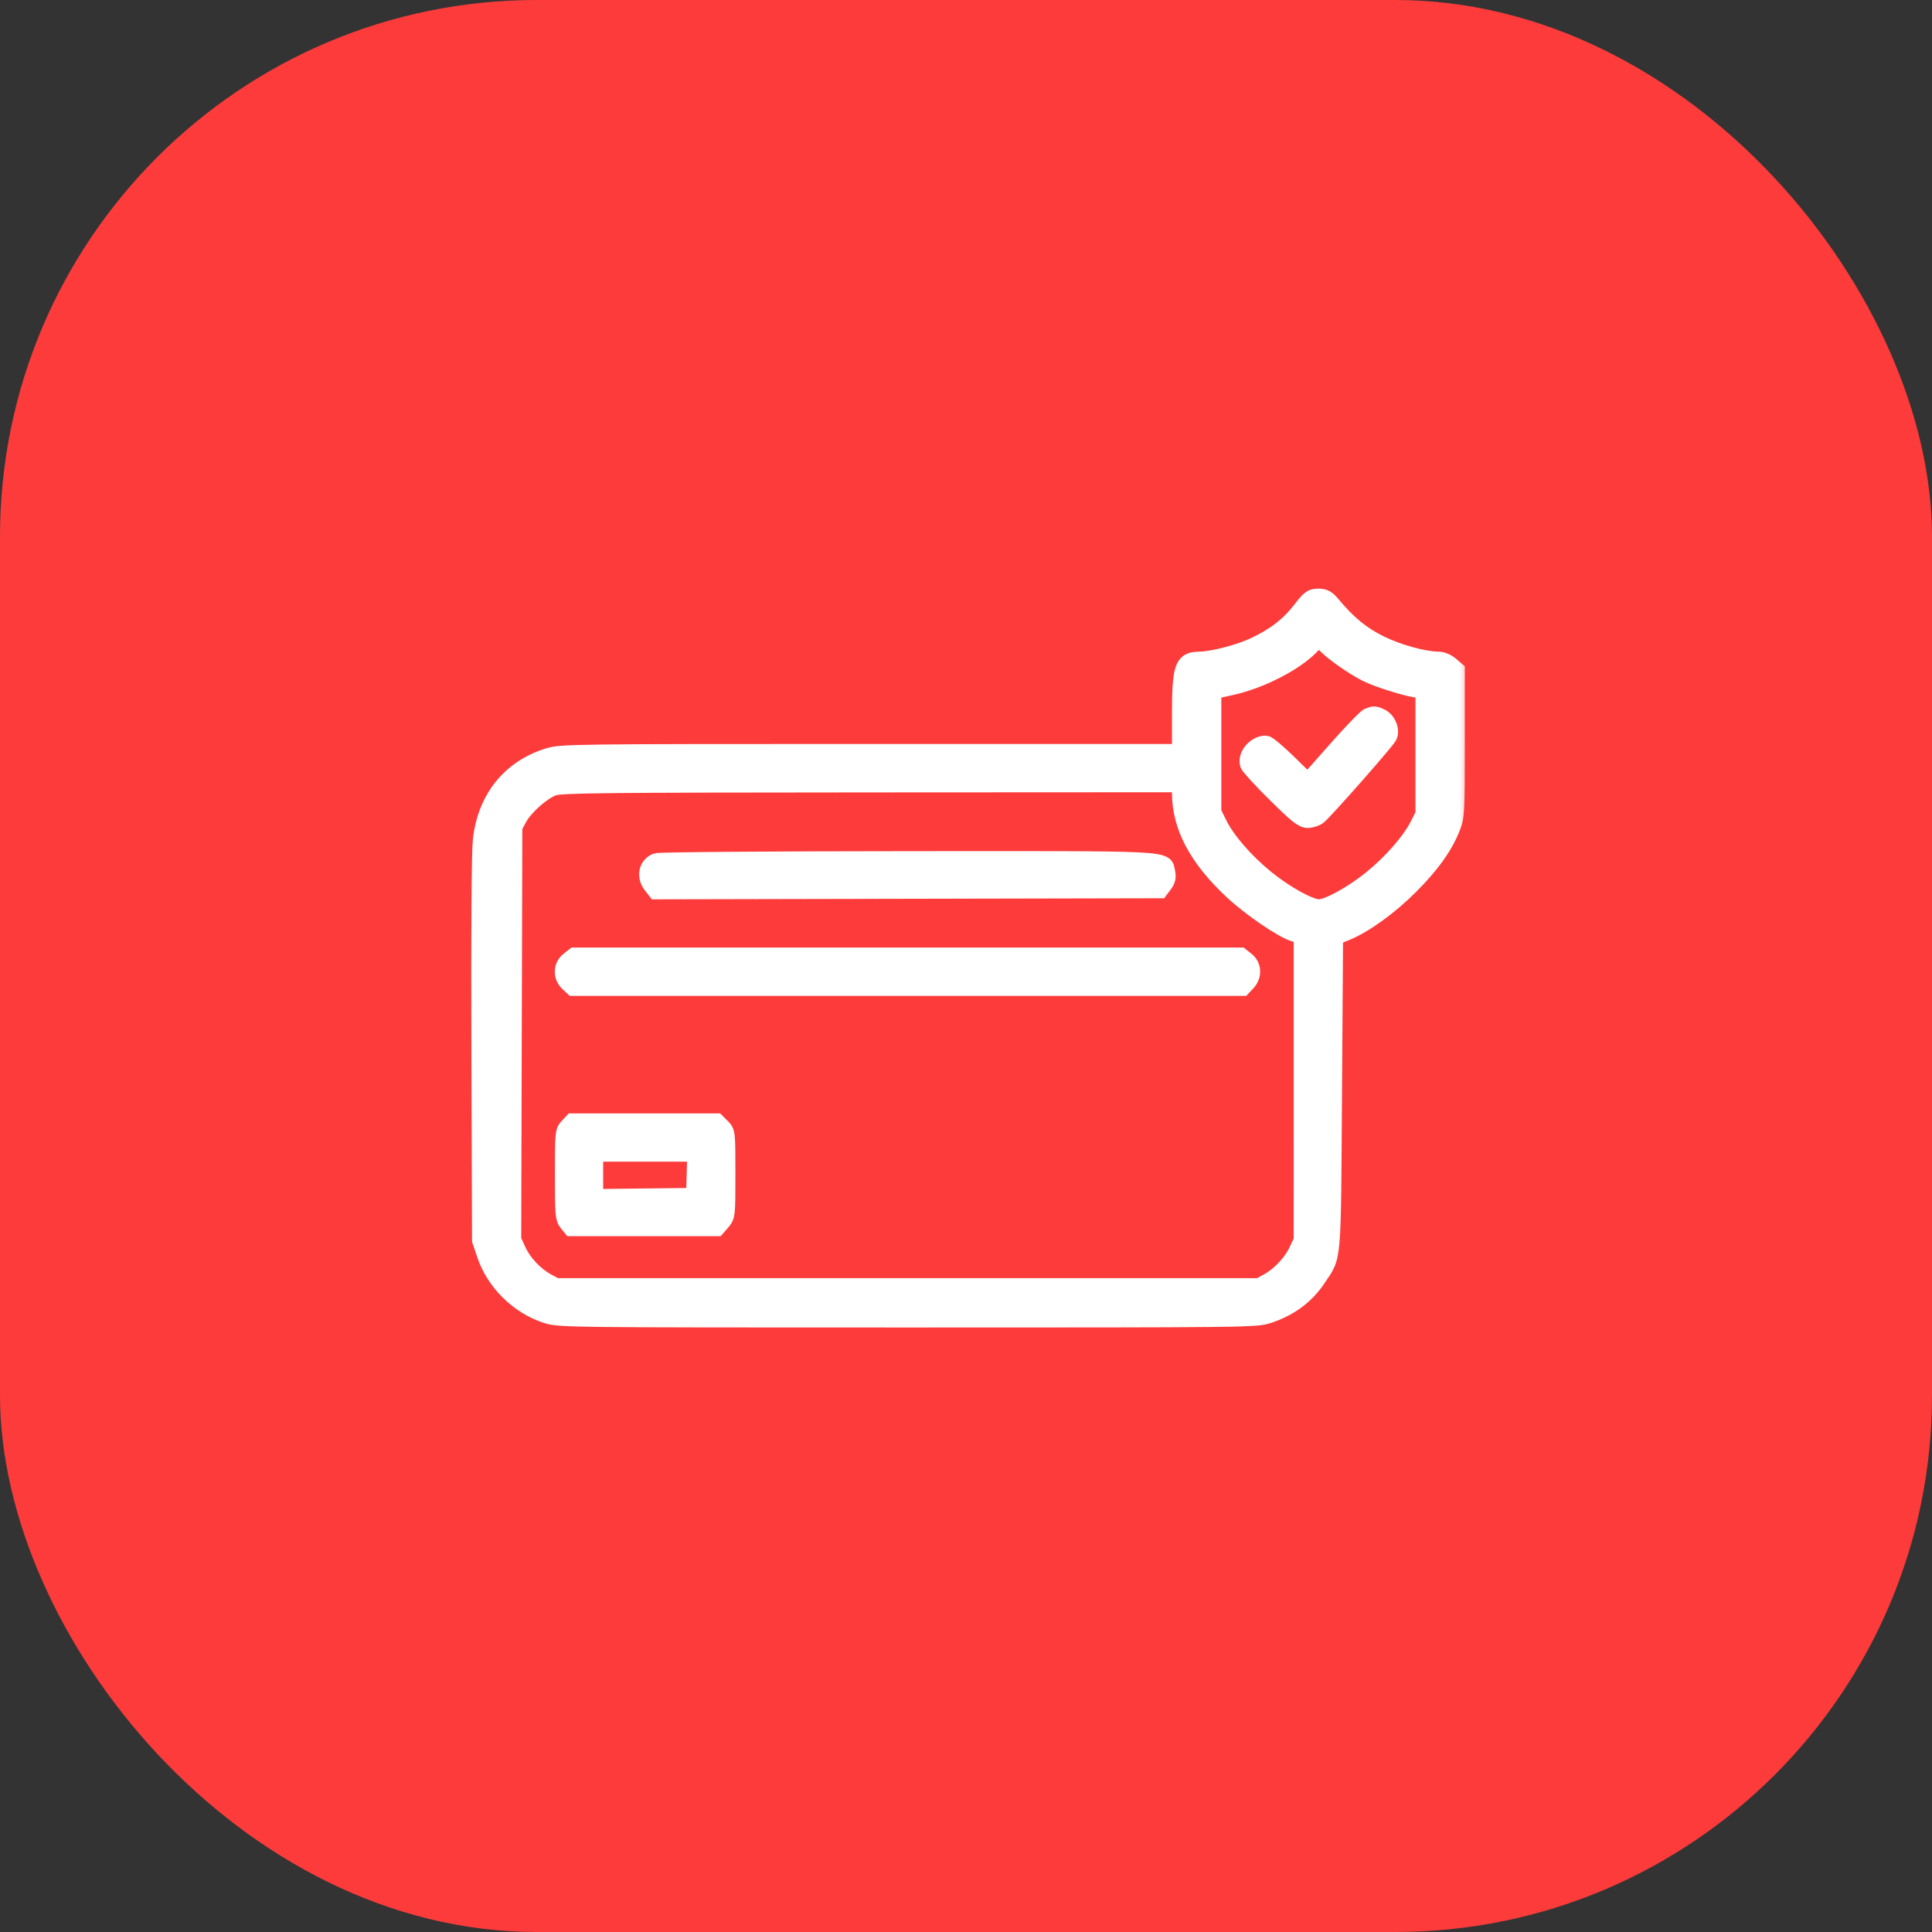
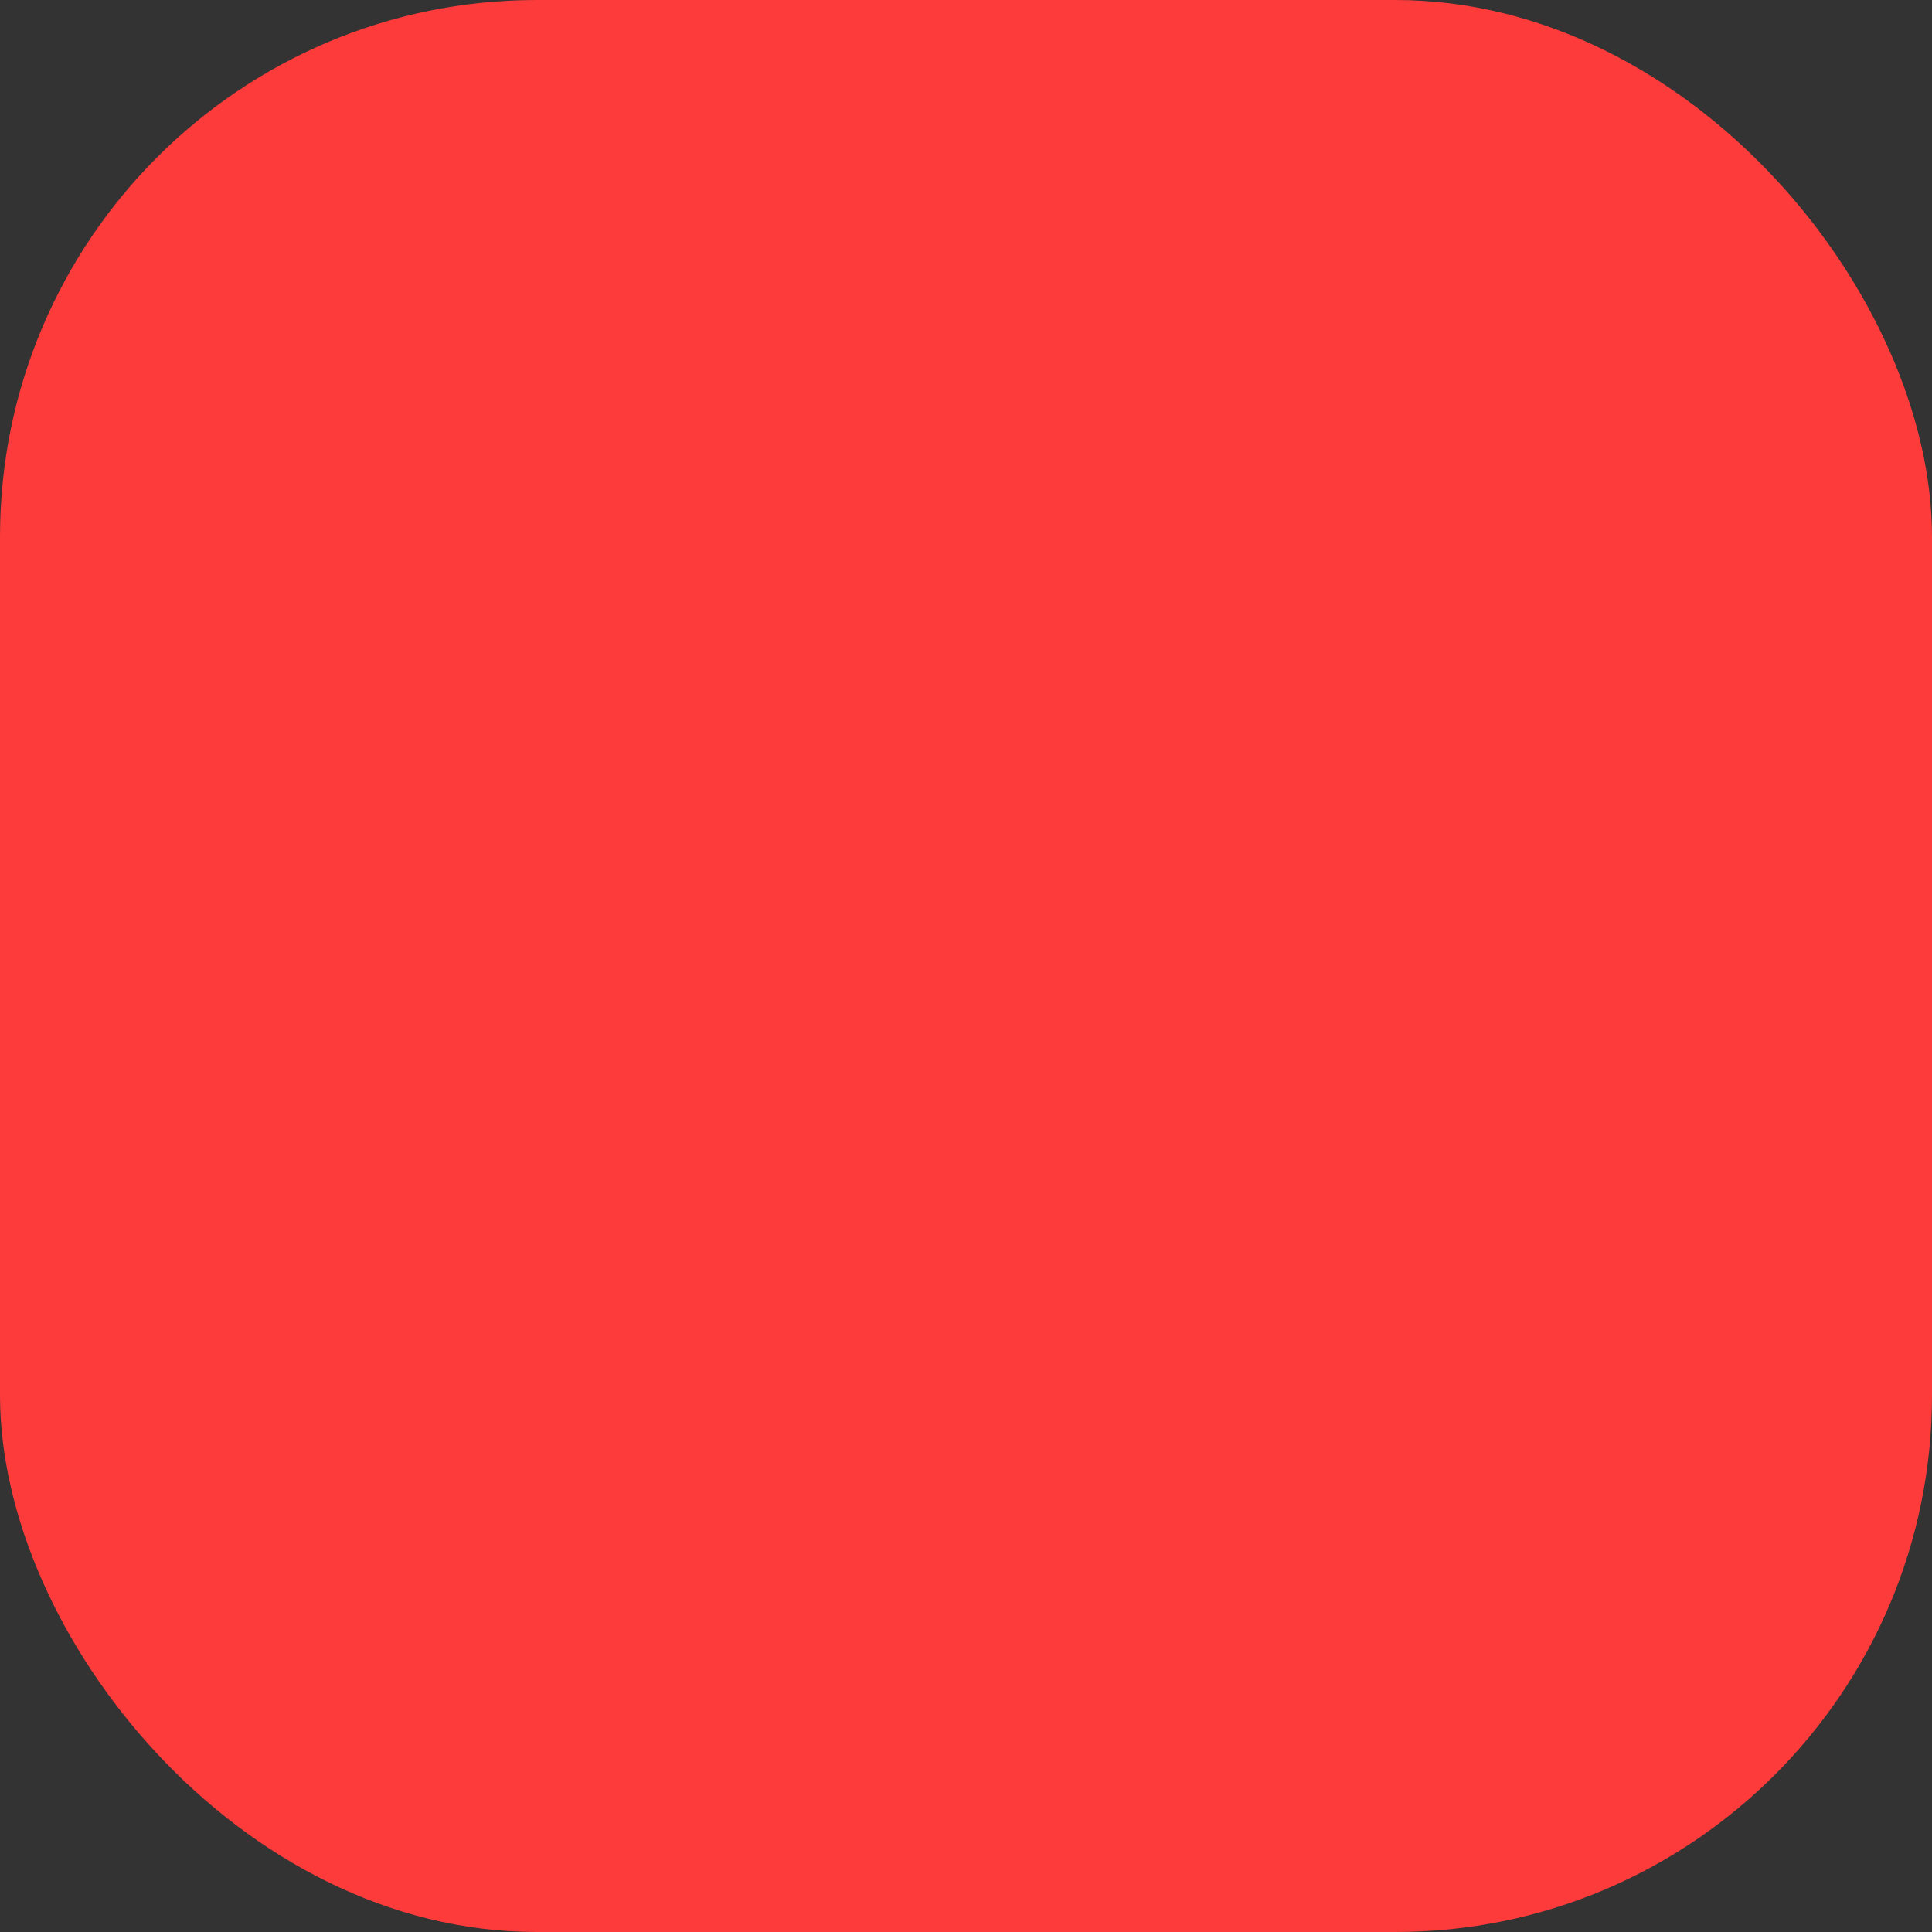
<svg xmlns="http://www.w3.org/2000/svg" width="72" height="72" viewBox="0 0 72 72" fill="none">
  <rect x="0" y="0" width="72" height="72" fill="#333333" stroke="none" />
  <rect width="72" height="72" rx="20" fill="#FD3B3B" />
  <mask id="path-2-outside-1_2220_2056" maskUnits="userSpaceOnUse" x="16.875" y="21.25" width="38" height="29" fill="black">
    <rect fill="white" x="16.875" y="21.25" width="38" height="29" />
-     <path fill-rule="evenodd" clip-rule="evenodd" d="M48.486 22.721C48.04 23.301 47.486 23.727 46.722 24.08C46.144 24.347 45.169 24.594 44.677 24.599C44.08 24.605 43.989 24.872 43.989 26.636V28.039H32.46C21.221 28.039 20.917 28.043 20.433 28.192C19.012 28.631 18.107 29.758 17.935 31.303C17.885 31.747 17.865 34.672 17.88 39.119L17.904 46.226L18.082 46.753C18.429 47.784 19.311 48.657 20.348 48.998C20.835 49.158 20.922 49.159 33.824 49.159C46.701 49.159 46.814 49.158 47.285 48.999C48.079 48.732 48.678 48.284 49.107 47.638C49.694 46.754 49.656 47.191 49.7 40.726L49.739 34.914L50.169 34.739C50.849 34.462 51.791 33.781 52.558 33.011C53.336 32.231 53.818 31.559 54.094 30.873C54.27 30.435 54.274 30.361 54.275 27.7L54.276 24.974L54.056 24.786C53.93 24.677 53.737 24.597 53.603 24.597C53.086 24.597 52.129 24.336 51.46 24.012C50.767 23.677 50.24 23.248 49.652 22.542C49.454 22.304 49.356 22.25 49.129 22.25C48.878 22.25 48.81 22.3 48.486 22.721ZM49.393 24.018C49.654 24.299 50.437 24.849 50.927 25.095C51.38 25.322 52.587 25.692 52.877 25.692H53.063V28.018V30.344L52.854 30.757C52.553 31.353 51.837 32.168 51.091 32.767C50.378 33.339 49.484 33.827 49.152 33.827C48.813 33.827 47.919 33.335 47.196 32.751C46.414 32.118 45.717 31.317 45.417 30.705L45.202 30.268V28.006V25.743L45.838 25.606C46.984 25.36 48.301 24.68 48.911 24.02C49.145 23.767 49.159 23.767 49.393 24.018ZM50.99 26.704C50.903 26.739 50.361 27.301 49.784 27.953L48.736 29.138L48.016 28.432C47.62 28.044 47.24 27.726 47.172 27.726C46.785 27.726 46.42 28.155 46.525 28.487C46.551 28.568 47.006 29.064 47.536 29.588C48.346 30.388 48.54 30.542 48.74 30.542C48.871 30.542 49.051 30.48 49.14 30.405C49.427 30.161 51.669 27.614 51.753 27.436C51.862 27.204 51.706 26.835 51.451 26.719C51.229 26.618 51.204 26.617 50.99 26.704ZM43.989 29.549C43.989 30.799 44.615 31.981 45.925 33.205C46.602 33.837 47.789 34.648 48.23 34.78L48.526 34.869L48.526 40.547L48.525 46.226L48.34 46.617C48.126 47.071 47.682 47.538 47.236 47.778L46.923 47.947H33.82H20.718L20.405 47.779C19.943 47.531 19.508 47.072 19.297 46.612L19.111 46.205L19.132 38.51L19.153 30.816L19.325 30.494C19.552 30.071 20.207 29.488 20.622 29.341C20.909 29.239 22.456 29.224 32.471 29.218L43.989 29.212V29.549ZM24.458 32.107C24.107 32.248 24.024 32.667 24.283 32.995L24.445 33.202L33.837 33.182L43.229 33.162L43.383 32.956C43.497 32.803 43.523 32.688 43.483 32.505C43.372 32.001 43.921 32.027 33.805 32.033C28.715 32.036 24.553 32.069 24.458 32.107ZM21.198 35.788C20.928 36 20.917 36.389 21.173 36.63L21.354 36.8H33.831H46.309L46.479 36.619C46.719 36.362 46.704 35.993 46.443 35.788L46.237 35.626H33.82H21.404L21.198 35.788ZM21.162 41.987C20.998 42.161 20.992 42.233 20.992 43.778C20.992 45.245 21.005 45.403 21.141 45.572L21.291 45.756H24.003H26.715L26.904 45.537C27.09 45.321 27.093 45.294 27.093 43.754C27.093 42.198 27.092 42.189 26.901 41.998L26.709 41.806H24.02H21.332L21.162 41.987ZM25.903 43.781L25.881 44.583L24.023 44.604L22.165 44.625V43.802V42.979H24.045H25.925L25.903 43.781Z" />
  </mask>
-   <path fill-rule="evenodd" clip-rule="evenodd" d="M48.486 22.721C48.04 23.301 47.486 23.727 46.722 24.08C46.144 24.347 45.169 24.594 44.677 24.599C44.08 24.605 43.989 24.872 43.989 26.636V28.039H32.46C21.221 28.039 20.917 28.043 20.433 28.192C19.012 28.631 18.107 29.758 17.935 31.303C17.885 31.747 17.865 34.672 17.88 39.119L17.904 46.226L18.082 46.753C18.429 47.784 19.311 48.657 20.348 48.998C20.835 49.158 20.922 49.159 33.824 49.159C46.701 49.159 46.814 49.158 47.285 48.999C48.079 48.732 48.678 48.284 49.107 47.638C49.694 46.754 49.656 47.191 49.7 40.726L49.739 34.914L50.169 34.739C50.849 34.462 51.791 33.781 52.558 33.011C53.336 32.231 53.818 31.559 54.094 30.873C54.27 30.435 54.274 30.361 54.275 27.7L54.276 24.974L54.056 24.786C53.93 24.677 53.737 24.597 53.603 24.597C53.086 24.597 52.129 24.336 51.46 24.012C50.767 23.677 50.24 23.248 49.652 22.542C49.454 22.304 49.356 22.25 49.129 22.25C48.878 22.25 48.81 22.3 48.486 22.721ZM49.393 24.018C49.654 24.299 50.437 24.849 50.927 25.095C51.38 25.322 52.587 25.692 52.877 25.692H53.063V28.018V30.344L52.854 30.757C52.553 31.353 51.837 32.168 51.091 32.767C50.378 33.339 49.484 33.827 49.152 33.827C48.813 33.827 47.919 33.335 47.196 32.751C46.414 32.118 45.717 31.317 45.417 30.705L45.202 30.268V28.006V25.743L45.838 25.606C46.984 25.36 48.301 24.68 48.911 24.02C49.145 23.767 49.159 23.767 49.393 24.018ZM50.99 26.704C50.903 26.739 50.361 27.301 49.784 27.953L48.736 29.138L48.016 28.432C47.62 28.044 47.24 27.726 47.172 27.726C46.785 27.726 46.42 28.155 46.525 28.487C46.551 28.568 47.006 29.064 47.536 29.588C48.346 30.388 48.54 30.542 48.74 30.542C48.871 30.542 49.051 30.48 49.14 30.405C49.427 30.161 51.669 27.614 51.753 27.436C51.862 27.204 51.706 26.835 51.451 26.719C51.229 26.618 51.204 26.617 50.99 26.704ZM43.989 29.549C43.989 30.799 44.615 31.981 45.925 33.205C46.602 33.837 47.789 34.648 48.23 34.78L48.526 34.869L48.526 40.547L48.525 46.226L48.34 46.617C48.126 47.071 47.682 47.538 47.236 47.778L46.923 47.947H33.82H20.718L20.405 47.779C19.943 47.531 19.508 47.072 19.297 46.612L19.111 46.205L19.132 38.51L19.153 30.816L19.325 30.494C19.552 30.071 20.207 29.488 20.622 29.341C20.909 29.239 22.456 29.224 32.471 29.218L43.989 29.212V29.549ZM24.458 32.107C24.107 32.248 24.024 32.667 24.283 32.995L24.445 33.202L33.837 33.182L43.229 33.162L43.383 32.956C43.497 32.803 43.523 32.688 43.483 32.505C43.372 32.001 43.921 32.027 33.805 32.033C28.715 32.036 24.553 32.069 24.458 32.107ZM21.198 35.788C20.928 36 20.917 36.389 21.173 36.63L21.354 36.8H33.831H46.309L46.479 36.619C46.719 36.362 46.704 35.993 46.443 35.788L46.237 35.626H33.82H21.404L21.198 35.788ZM21.162 41.987C20.998 42.161 20.992 42.233 20.992 43.778C20.992 45.245 21.005 45.403 21.141 45.572L21.291 45.756H24.003H26.715L26.904 45.537C27.09 45.321 27.093 45.294 27.093 43.754C27.093 42.198 27.092 42.189 26.901 41.998L26.709 41.806H24.02H21.332L21.162 41.987ZM25.903 43.781L25.881 44.583L24.023 44.604L22.165 44.625V43.802V42.979H24.045H25.925L25.903 43.781Z" fill="white" />
-   <path fill-rule="evenodd" clip-rule="evenodd" d="M48.486 22.721C48.04 23.301 47.486 23.727 46.722 24.08C46.144 24.347 45.169 24.594 44.677 24.599C44.08 24.605 43.989 24.872 43.989 26.636V28.039H32.46C21.221 28.039 20.917 28.043 20.433 28.192C19.012 28.631 18.107 29.758 17.935 31.303C17.885 31.747 17.865 34.672 17.88 39.119L17.904 46.226L18.082 46.753C18.429 47.784 19.311 48.657 20.348 48.998C20.835 49.158 20.922 49.159 33.824 49.159C46.701 49.159 46.814 49.158 47.285 48.999C48.079 48.732 48.678 48.284 49.107 47.638C49.694 46.754 49.656 47.191 49.7 40.726L49.739 34.914L50.169 34.739C50.849 34.462 51.791 33.781 52.558 33.011C53.336 32.231 53.818 31.559 54.094 30.873C54.27 30.435 54.274 30.361 54.275 27.7L54.276 24.974L54.056 24.786C53.93 24.677 53.737 24.597 53.603 24.597C53.086 24.597 52.129 24.336 51.46 24.012C50.767 23.677 50.24 23.248 49.652 22.542C49.454 22.304 49.356 22.25 49.129 22.25C48.878 22.25 48.81 22.3 48.486 22.721ZM49.393 24.018C49.654 24.299 50.437 24.849 50.927 25.095C51.38 25.322 52.587 25.692 52.877 25.692H53.063V28.018V30.344L52.854 30.757C52.553 31.353 51.837 32.168 51.091 32.767C50.378 33.339 49.484 33.827 49.152 33.827C48.813 33.827 47.919 33.335 47.196 32.751C46.414 32.118 45.717 31.317 45.417 30.705L45.202 30.268V28.006V25.743L45.838 25.606C46.984 25.36 48.301 24.68 48.911 24.02C49.145 23.767 49.159 23.767 49.393 24.018ZM50.99 26.704C50.903 26.739 50.361 27.301 49.784 27.953L48.736 29.138L48.016 28.432C47.62 28.044 47.24 27.726 47.172 27.726C46.785 27.726 46.42 28.155 46.525 28.487C46.551 28.568 47.006 29.064 47.536 29.588C48.346 30.388 48.54 30.542 48.74 30.542C48.871 30.542 49.051 30.48 49.14 30.405C49.427 30.161 51.669 27.614 51.753 27.436C51.862 27.204 51.706 26.835 51.451 26.719C51.229 26.618 51.204 26.617 50.99 26.704ZM43.989 29.549C43.989 30.799 44.615 31.981 45.925 33.205C46.602 33.837 47.789 34.648 48.23 34.78L48.526 34.869L48.526 40.547L48.525 46.226L48.34 46.617C48.126 47.071 47.682 47.538 47.236 47.778L46.923 47.947H33.82H20.718L20.405 47.779C19.943 47.531 19.508 47.072 19.297 46.612L19.111 46.205L19.132 38.51L19.153 30.816L19.325 30.494C19.552 30.071 20.207 29.488 20.622 29.341C20.909 29.239 22.456 29.224 32.471 29.218L43.989 29.212V29.549ZM24.458 32.107C24.107 32.248 24.024 32.667 24.283 32.995L24.445 33.202L33.837 33.182L43.229 33.162L43.383 32.956C43.497 32.803 43.523 32.688 43.483 32.505C43.372 32.001 43.921 32.027 33.805 32.033C28.715 32.036 24.553 32.069 24.458 32.107ZM21.198 35.788C20.928 36 20.917 36.389 21.173 36.63L21.354 36.8H33.831H46.309L46.479 36.619C46.719 36.362 46.704 35.993 46.443 35.788L46.237 35.626H33.82H21.404L21.198 35.788ZM21.162 41.987C20.998 42.161 20.992 42.233 20.992 43.778C20.992 45.245 21.005 45.403 21.141 45.572L21.291 45.756H24.003H26.715L26.904 45.537C27.09 45.321 27.093 45.294 27.093 43.754C27.093 42.198 27.092 42.189 26.901 41.998L26.709 41.806H24.02H21.332L21.162 41.987ZM25.903 43.781L25.881 44.583L24.023 44.604L22.165 44.625V43.802V42.979H24.045H25.925L25.903 43.781Z" stroke="white" stroke-width="0.626" mask="url(#path-2-outside-1_2220_2056)" />
</svg>